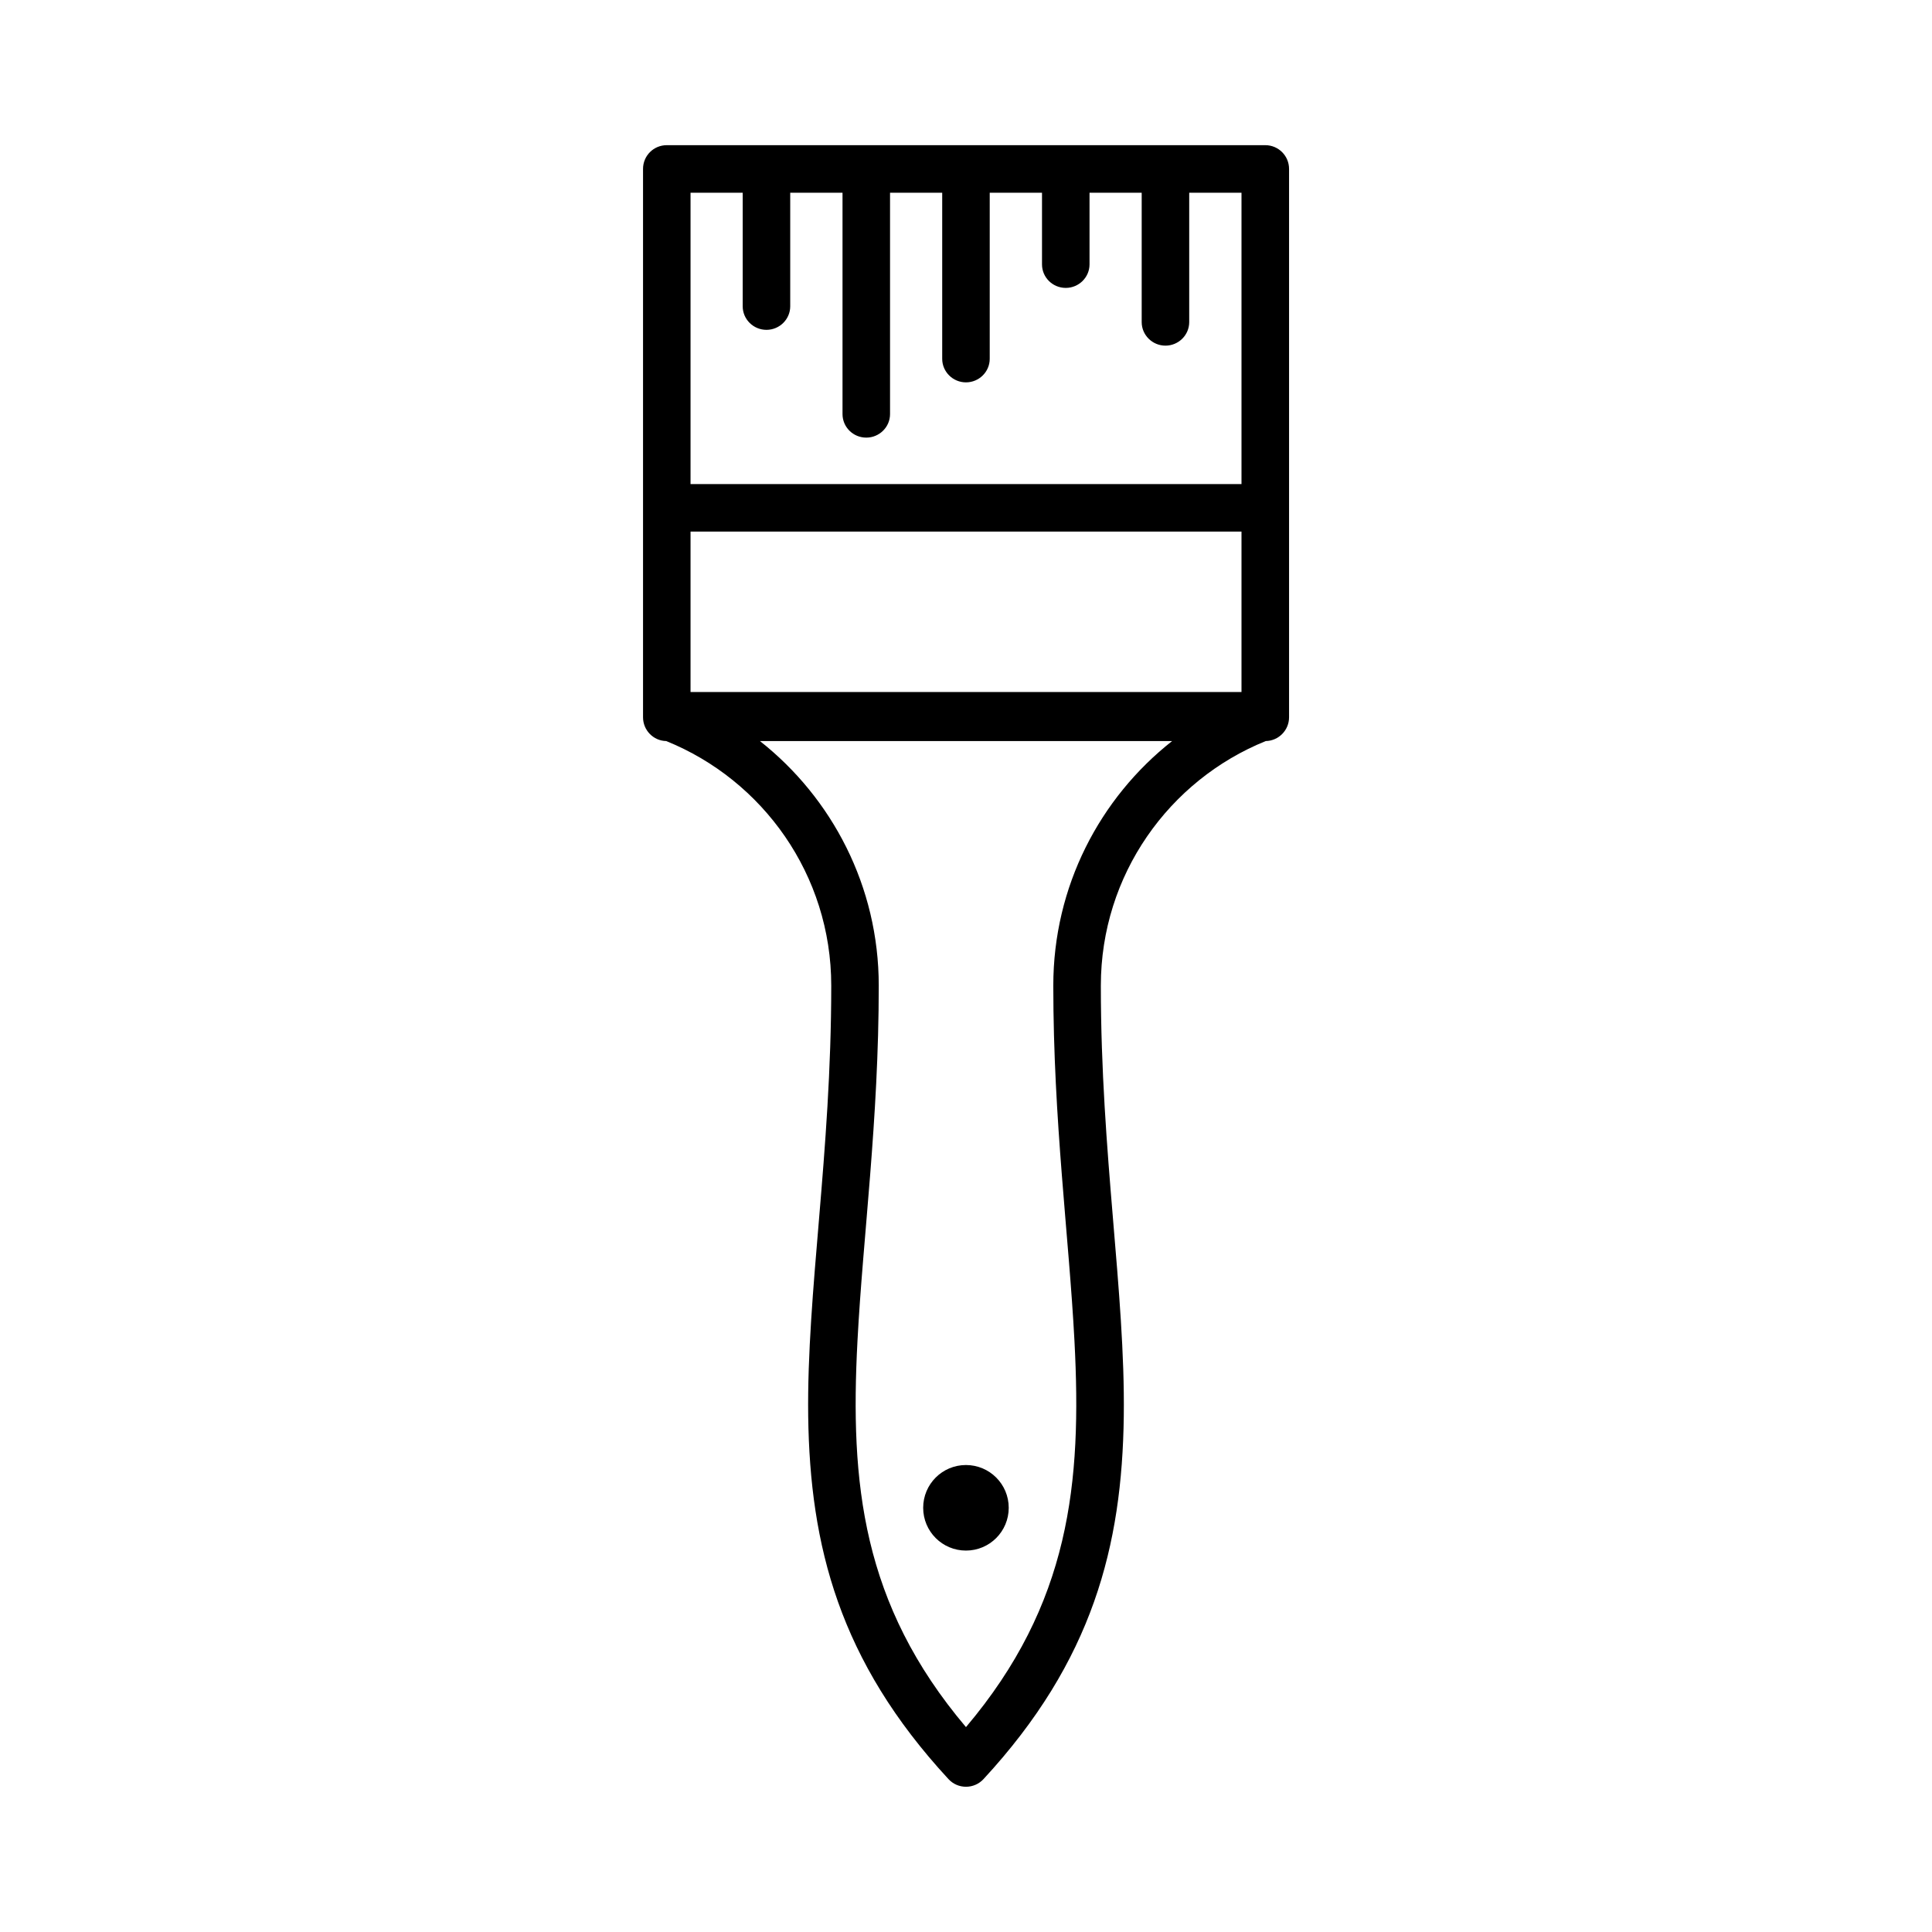
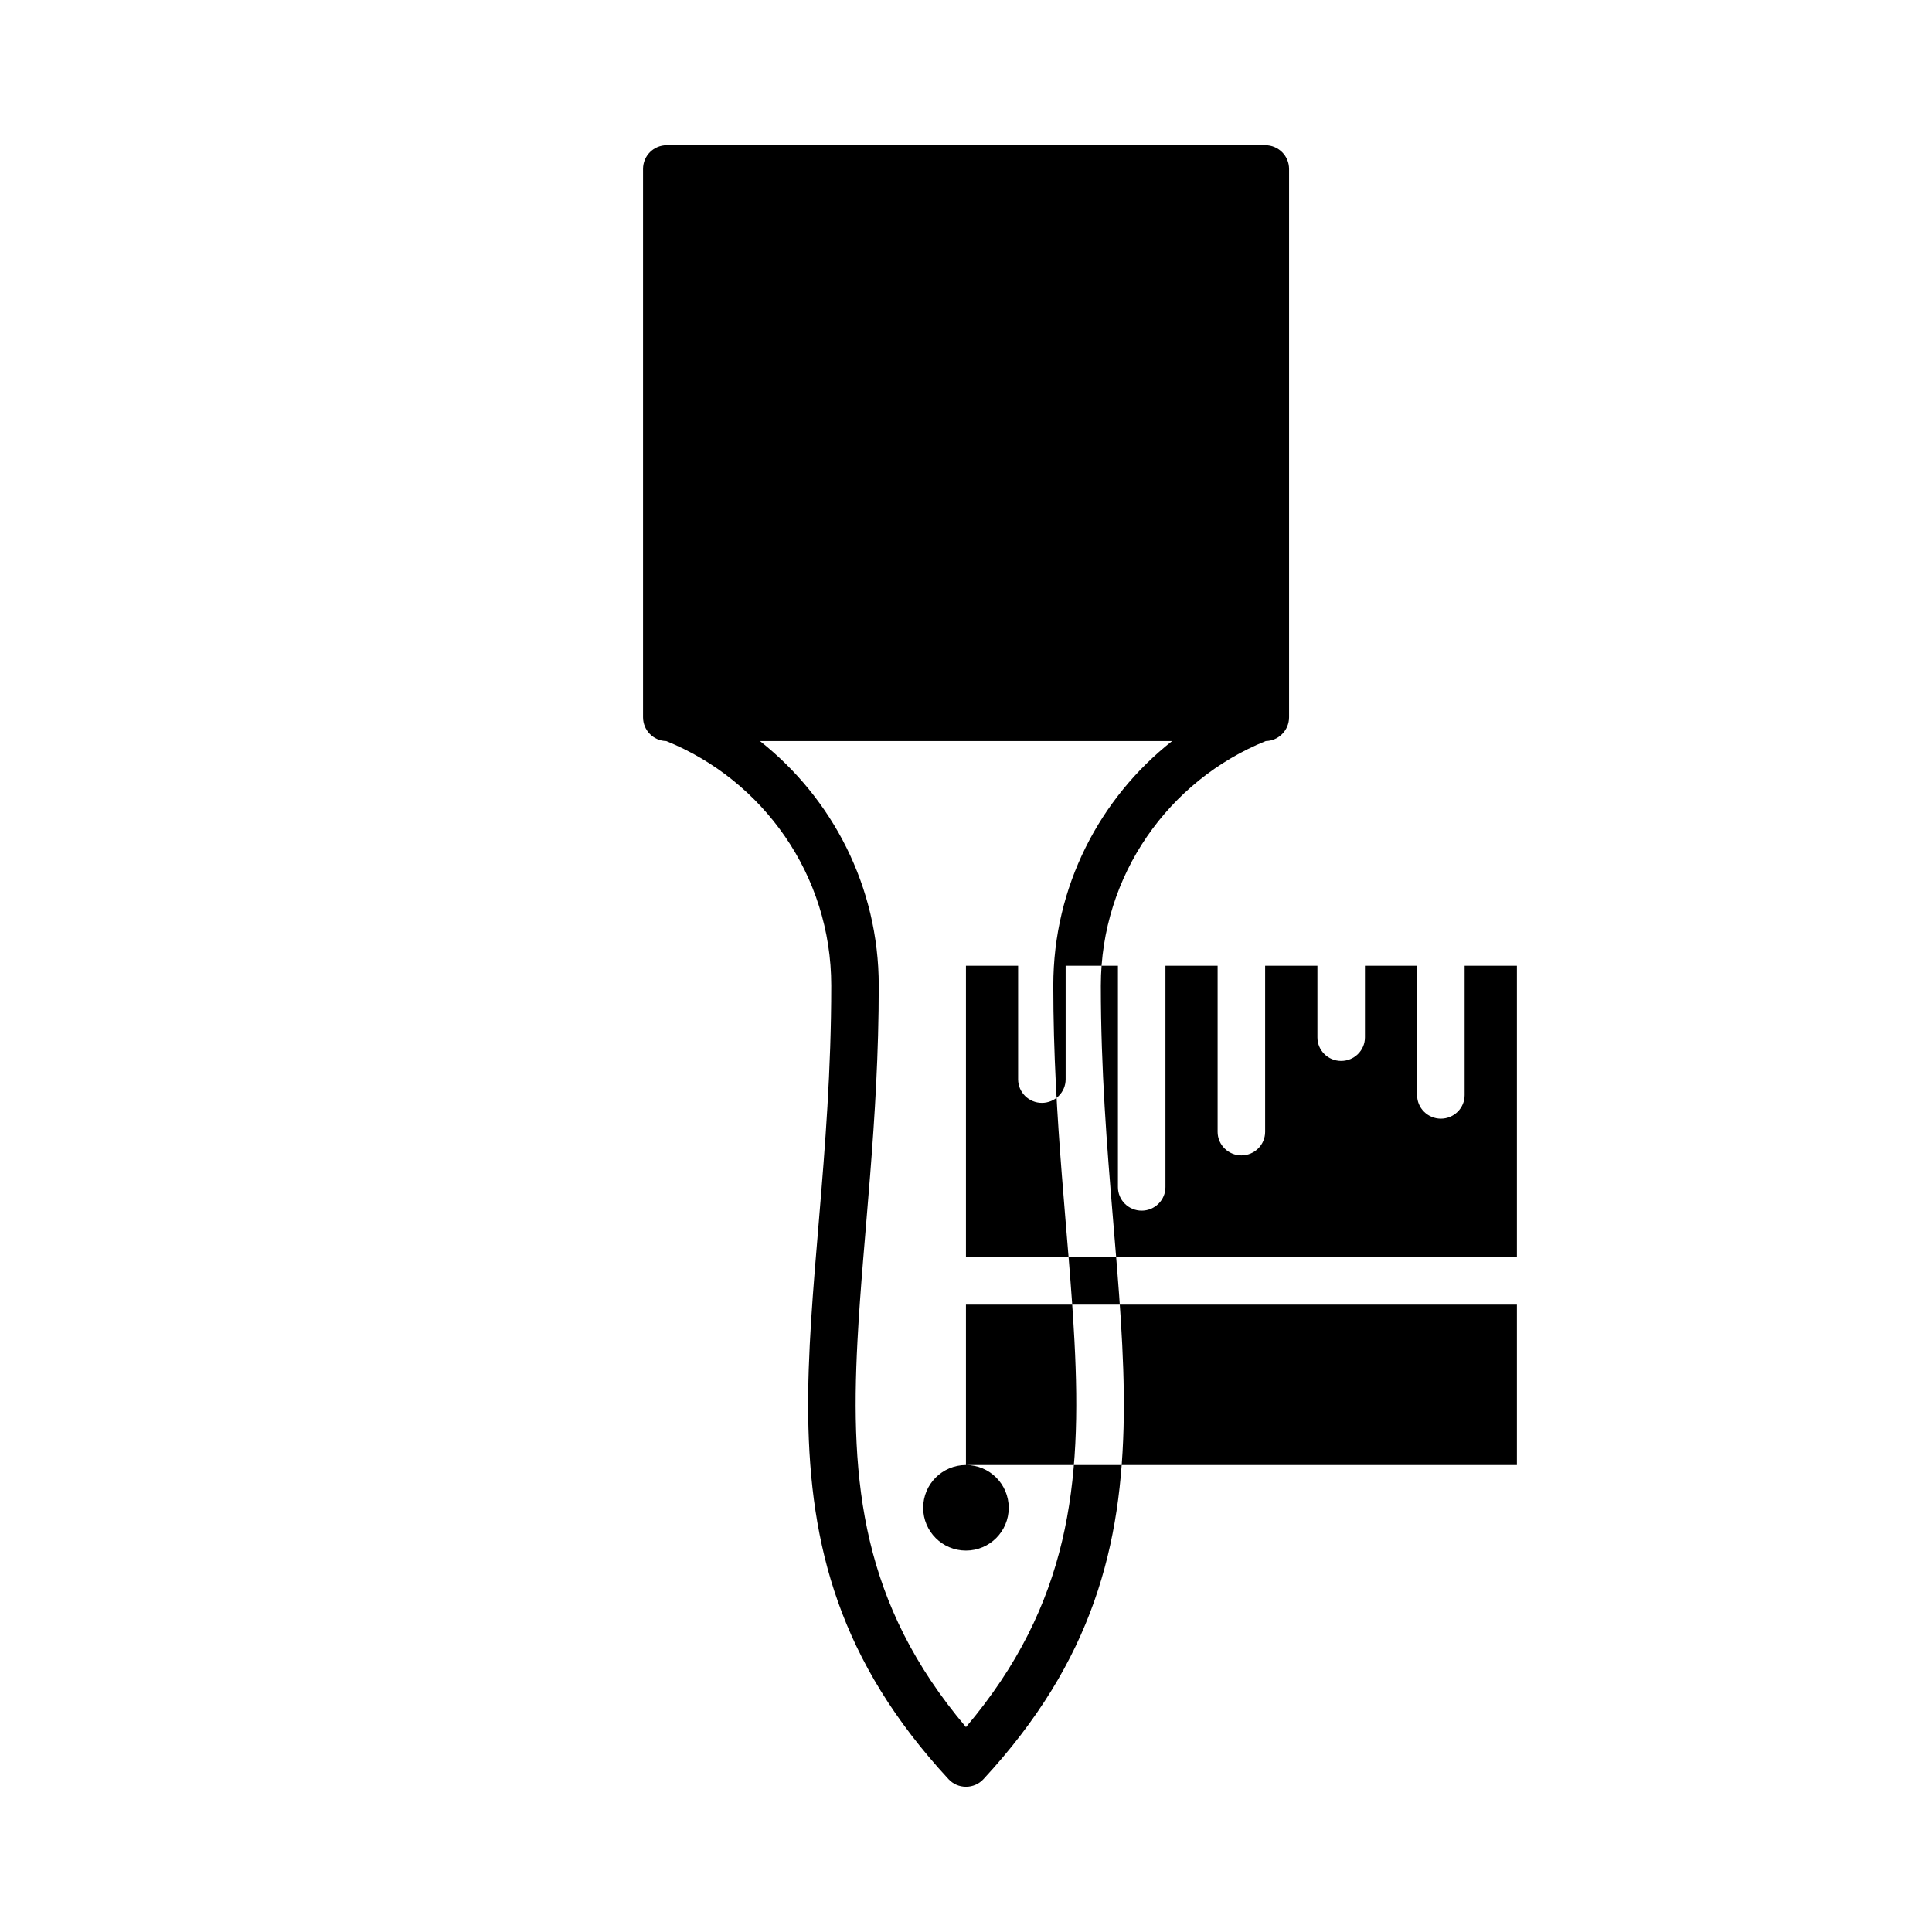
<svg xmlns="http://www.w3.org/2000/svg" fill="#000000" width="800px" height="800px" version="1.1" viewBox="144 144 512 512">
-   <path d="m314.41 334.09v-145.32c0-3.496 2.801-6.297 6.297-6.297h158.61c3.465 0 6.297 2.801 6.297 6.297v145.32c0 3.434-2.769 6.234-6.172 6.297-25.633 10.359-43.707 35.488-43.707 64.801 0 44.715 6.488 81.238 6.078 114.11-0.441 34.32-8.188 64.836-37.188 96.195-1.195 1.289-2.867 2.016-4.629 2.016-1.762 0-3.434-0.723-4.629-2.016-29-31.363-36.715-61.875-37.188-96.195-0.41-32.875 6.109-69.398 6.109-114.11 0-29.316-18.105-54.441-43.738-64.801-3.402-0.062-6.141-2.867-6.141-6.297zm140.21 6.297h-109.23c19.145 15.113 31.488 38.543 31.488 64.801 0 35.863-4.188 66.473-5.637 94.148-1.984 37.66 1.133 69.715 28.75 102.37 27.613-32.652 30.73-64.707 28.75-102.37-1.449-27.68-5.606-58.285-5.606-94.148 0-26.262 12.312-49.688 31.488-64.801zm-54.633 191.86c6.266 0 11.336 5.07 11.336 11.336s-5.07 11.336-11.336 11.336-11.336-5.07-11.336-11.336 5.07-11.336 11.336-11.336zm-72.988-204.86h146.01v-42.508h-146.01zm40.273-132.31h-13.855v30.102c0 3.434-2.832 6.234-6.297 6.234s-6.297-2.801-6.297-6.234v-30.102h-13.824v77.207h146.01v-77.207h-13.855v34.289c0 3.434-2.832 6.234-6.297 6.234-3.465 0-6.297-2.801-6.297-6.234v-34.289h-13.824v18.988c0 3.434-2.832 6.234-6.297 6.234-3.496 0-6.297-2.801-6.297-6.234v-18.988h-13.855v44.02c0 3.434-2.832 6.234-6.297 6.234s-6.297-2.801-6.297-6.234v-44.02h-13.824v58.664c0 3.434-2.832 6.234-6.297 6.234-3.496 0-6.297-2.801-6.297-6.234v-58.664z" fill-rule="evenodd" />
+   <path d="m314.41 334.09v-145.32c0-3.496 2.801-6.297 6.297-6.297h158.61c3.465 0 6.297 2.801 6.297 6.297v145.32c0 3.434-2.769 6.234-6.172 6.297-25.633 10.359-43.707 35.488-43.707 64.801 0 44.715 6.488 81.238 6.078 114.11-0.441 34.32-8.188 64.836-37.188 96.195-1.195 1.289-2.867 2.016-4.629 2.016-1.762 0-3.434-0.723-4.629-2.016-29-31.363-36.715-61.875-37.188-96.195-0.41-32.875 6.109-69.398 6.109-114.11 0-29.316-18.105-54.441-43.738-64.801-3.402-0.062-6.141-2.867-6.141-6.297zm140.21 6.297h-109.23c19.145 15.113 31.488 38.543 31.488 64.801 0 35.863-4.188 66.473-5.637 94.148-1.984 37.66 1.133 69.715 28.75 102.37 27.613-32.652 30.73-64.707 28.75-102.37-1.449-27.68-5.606-58.285-5.606-94.148 0-26.262 12.312-49.688 31.488-64.801zm-54.633 191.86c6.266 0 11.336 5.07 11.336 11.336s-5.07 11.336-11.336 11.336-11.336-5.07-11.336-11.336 5.07-11.336 11.336-11.336zh146.01v-42.508h-146.01zm40.273-132.31h-13.855v30.102c0 3.434-2.832 6.234-6.297 6.234s-6.297-2.801-6.297-6.234v-30.102h-13.824v77.207h146.01v-77.207h-13.855v34.289c0 3.434-2.832 6.234-6.297 6.234-3.465 0-6.297-2.801-6.297-6.234v-34.289h-13.824v18.988c0 3.434-2.832 6.234-6.297 6.234-3.496 0-6.297-2.801-6.297-6.234v-18.988h-13.855v44.02c0 3.434-2.832 6.234-6.297 6.234s-6.297-2.801-6.297-6.234v-44.02h-13.824v58.664c0 3.434-2.832 6.234-6.297 6.234-3.496 0-6.297-2.801-6.297-6.234v-58.664z" fill-rule="evenodd" />
</svg>